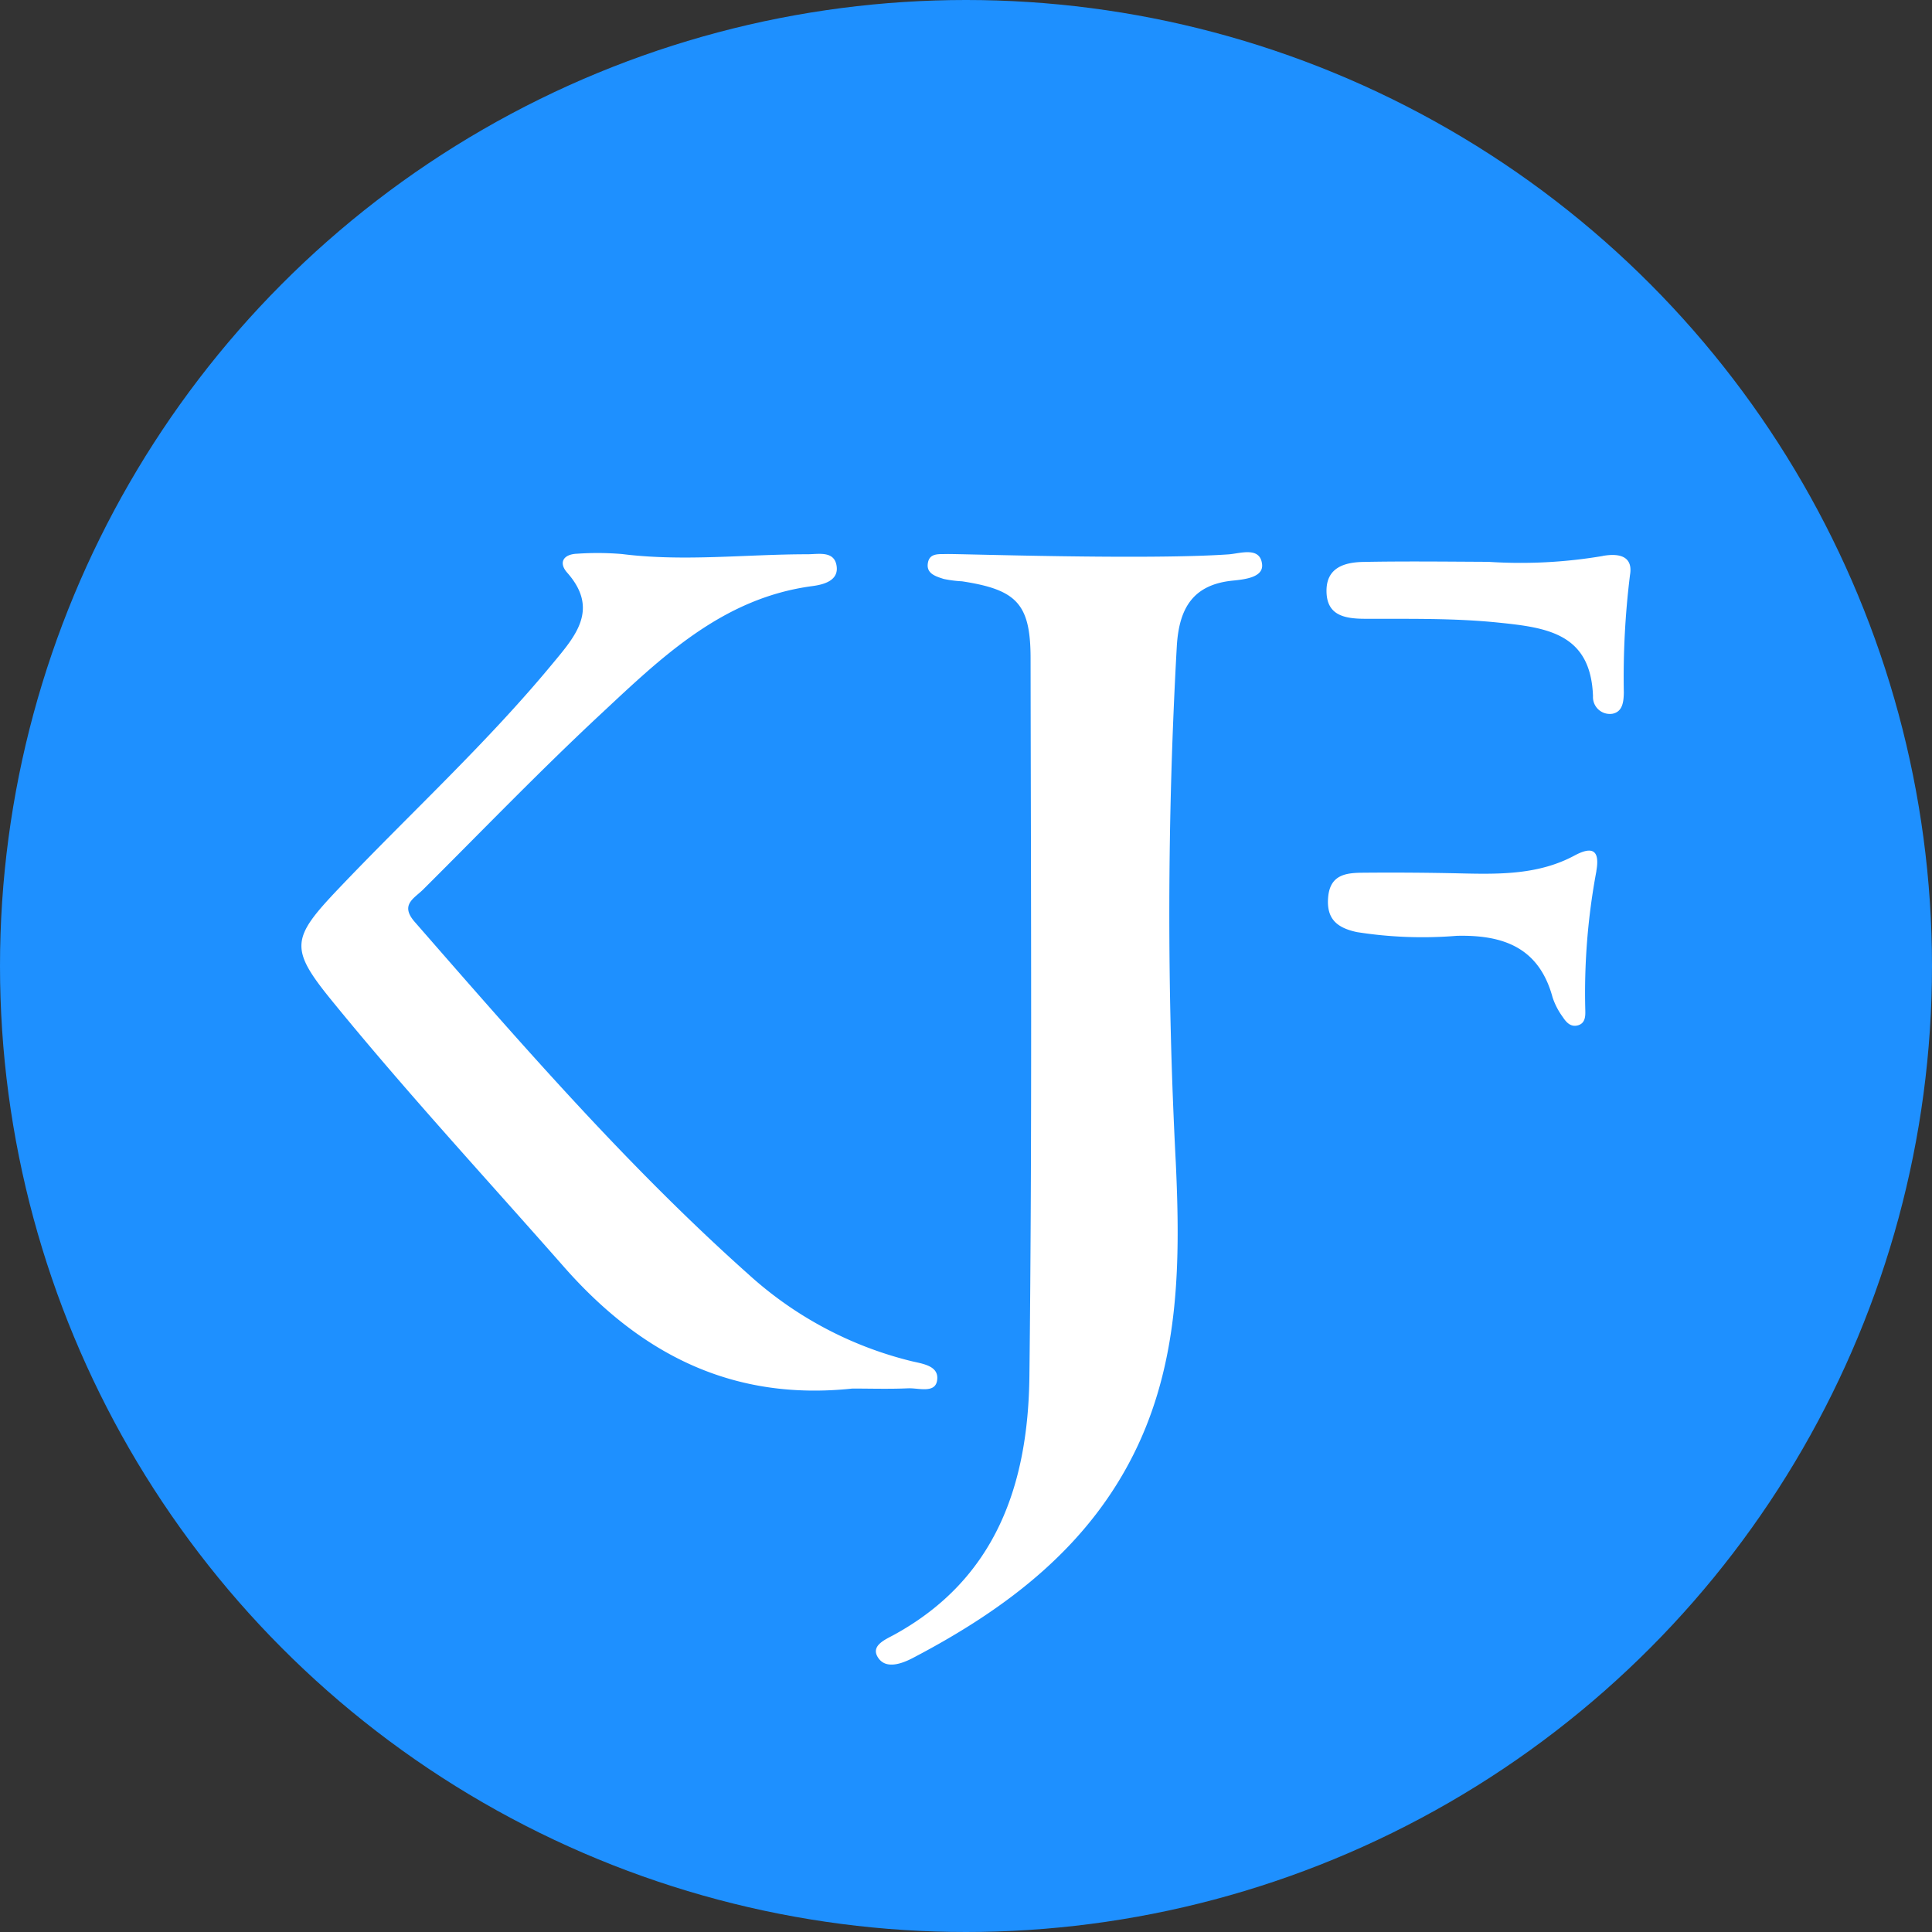
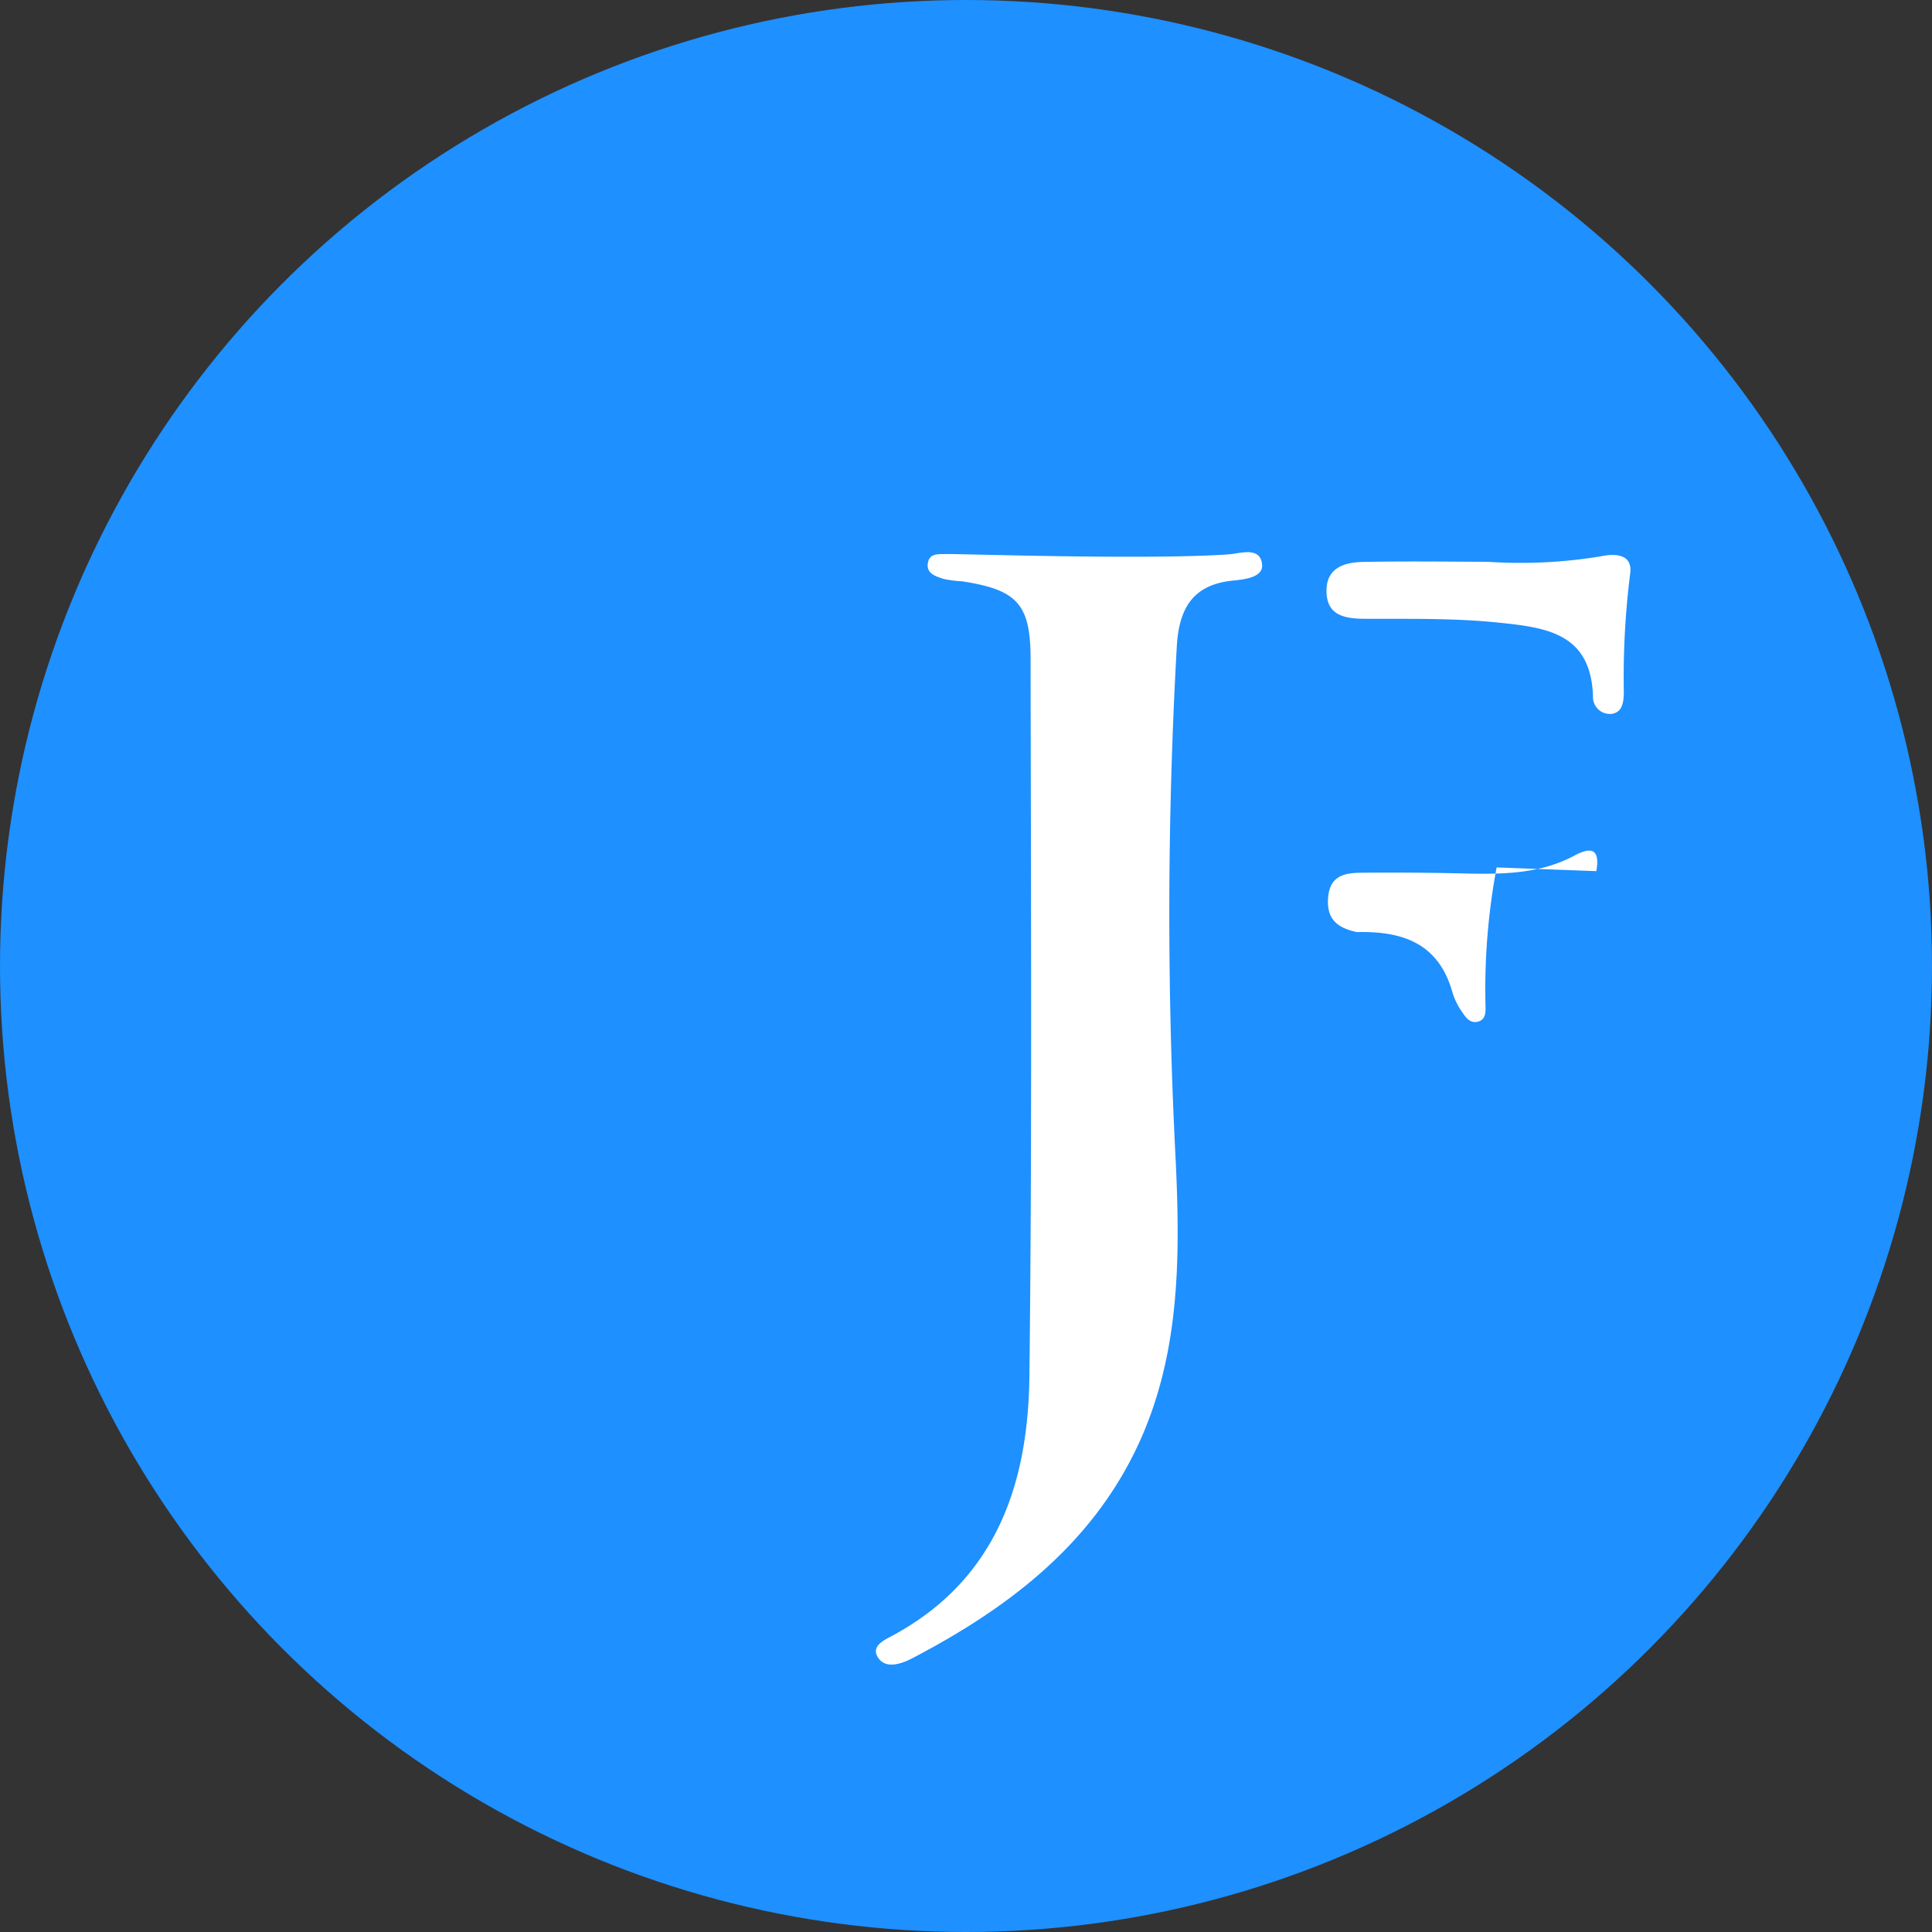
<svg xmlns="http://www.w3.org/2000/svg" width="122" height="122" viewBox="0 0 122 122">
  <rect x="0" y="0" width="122" height="122" fill="#333333" stroke="none" />
  <defs>
    <clipPath id="a">
      <rect width="83.927" height="70.245" fill="#fff" />
    </clipPath>
  </defs>
  <g transform="translate(-162.139 -7312.247)">
    <circle cx="61" cy="61" r="61" transform="translate(162.139 7312.247)" fill="#1e90ff" />
    <g transform="translate(181.175 7347.116)">
      <g transform="translate(0 0)">
        <g transform="translate(0)" clip-path="url(#a)">
          <path d="M78.084.117c-.447.016-1.034-.076-1.165.506-.163.723.476.9.983,1.066a7.516,7.516,0,0,0,1.16.15c3.451.528,4.325,1.416,4.33,4.854.02,15.111.1,30.223-.074,45.332-.077,6.739-2.043,12.77-8.539,16.334-.557.306-1.552.7-.988,1.488.492.692,1.468.346,2.172-.023,6-3.141,11.257-7.126,14.2-13.412,2.651-5.664,2.681-11.759,2.4-17.847a301.94,301.94,0,0,1,.065-32.661c.147-2.362,1.015-3.853,3.521-4.108.776-.078,1.949-.206,1.862-1.029C97.891-.382,96.624.087,95.887.138,90.655.5,78.787.092,78.084.117" transform="translate(-37.35 0)" fill="#fff" />
-           <path d="M34.778,52.868c1.175,0,2.352.038,3.525-.015.649-.03,1.69.335,1.832-.473.169-.966-.93-1.074-1.651-1.251a23.684,23.684,0,0,1-10.242-5.461C20.58,38.838,13.88,31.107,7.152,23.4c-.947-1.085-.034-1.481.528-2.041,3.71-3.693,7.345-7.466,11.171-11.037,3.874-3.615,7.721-7.369,13.4-8.125.693-.093,1.761-.334,1.522-1.381-.2-.852-1.155-.631-1.824-.631-3.9,0-7.8.476-11.7-.013A18.473,18.473,0,0,0,17.423.15c-.877.026-1.212.555-.64,1.2,2.032,2.3.52,4-.9,5.711C11.7,12.127,6.843,16.565,2.325,21.32c-2.968,3.124-3.1,3.754-.381,7.084,4.686,5.751,9.723,11.2,14.624,16.772s10.706,8.486,18.21,7.693" transform="translate(0 -0.054)" fill="#fff" />
          <path d="M148.827.424A31.1,31.1,0,0,1,141.6.793c-2.58-.012-5.339-.045-7.918.007-1.164.024-2.281.361-2.3,1.779-.021,1.569,1.083,1.805,2.409,1.811,2.81.012,5.617-.05,8.431.239,3.053.314,5.849.666,5.988,4.644a1.065,1.065,0,0,0,1.234,1.112c.644-.13.7-.768.713-1.324a52.427,52.427,0,0,1,.39-7.441c.171-.99-.409-1.431-1.723-1.2" transform="translate(-66.653 -0.184)" fill="#fff" />
-           <path d="M148.513,39.546c.225-1.269-.193-1.622-1.374-.987-2.222,1.195-4.637,1.188-7.068,1.132q-3.16-.074-6.322-.045c-1.05.008-2.045.127-2.17,1.541-.121,1.377.557,1.938,1.815,2.208a26.562,26.562,0,0,0,6.3.236c2.981-.074,5.214.764,6.059,3.894a4.491,4.491,0,0,0,.643,1.235c.209.318.489.645.941.527.482-.126.489-.581.48-.946a41.684,41.684,0,0,1,.7-8.794" transform="translate(-66.746 -19.405)" fill="#fff" />
+           <path d="M148.513,39.546c.225-1.269-.193-1.622-1.374-.987-2.222,1.195-4.637,1.188-7.068,1.132q-3.16-.074-6.322-.045c-1.05.008-2.045.127-2.17,1.541-.121,1.377.557,1.938,1.815,2.208c2.981-.074,5.214.764,6.059,3.894a4.491,4.491,0,0,0,.643,1.235c.209.318.489.645.941.527.482-.126.489-.581.48-.946a41.684,41.684,0,0,1,.7-8.794" transform="translate(-66.746 -19.405)" fill="#fff" />
        </g>
      </g>
    </g>
  </g>
</svg>